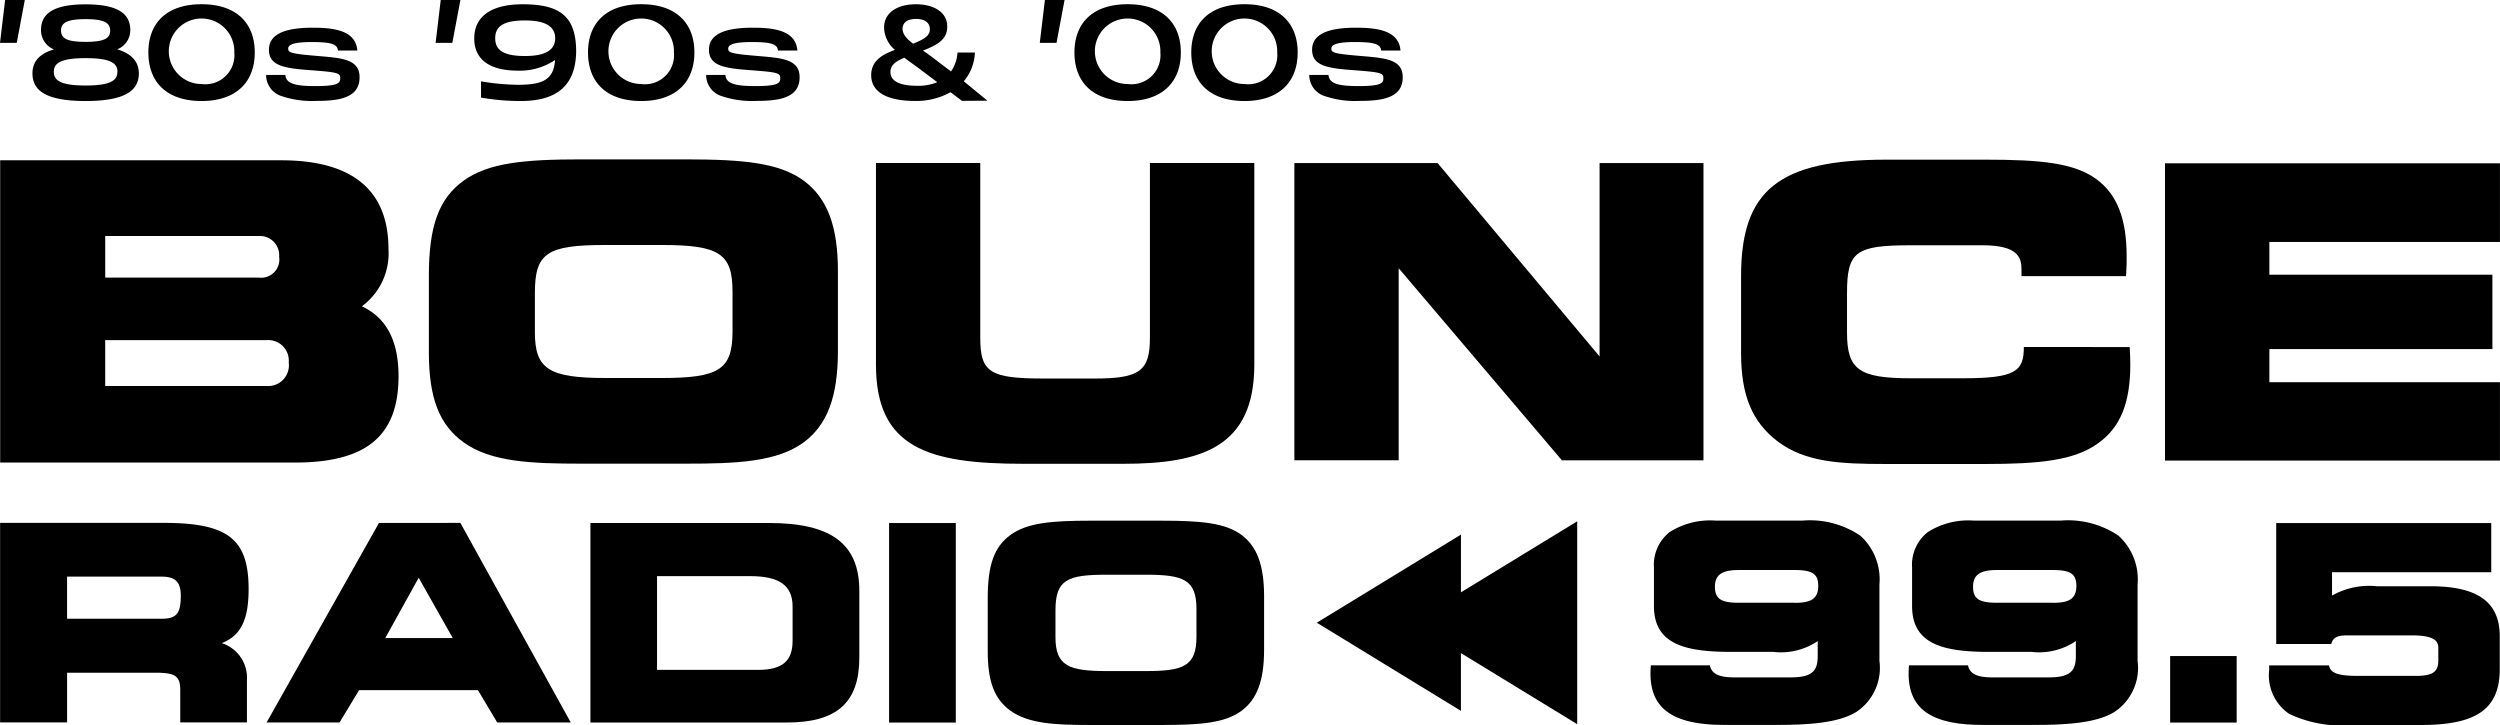
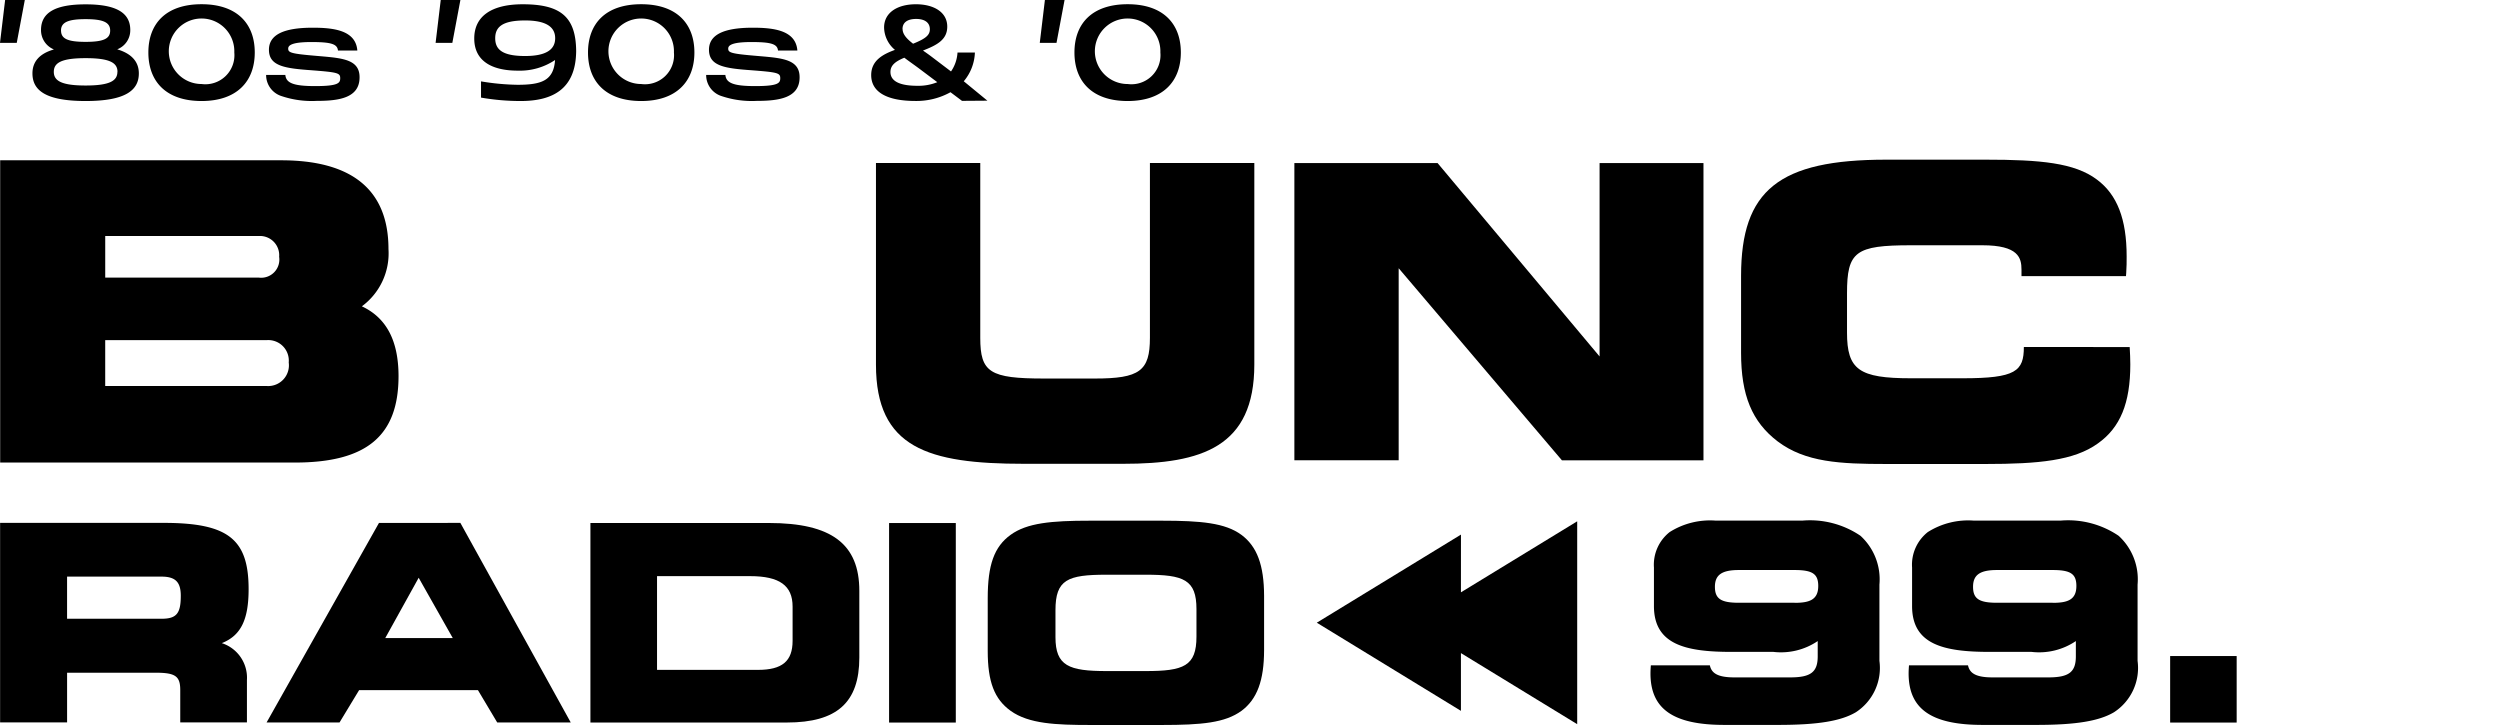
<svg xmlns="http://www.w3.org/2000/svg" width="146.21" height="42.402" viewBox="0 0 146.21 42.402">
  <g id="Group_23942" data-name="Group 23942" transform="translate(-136.695 -224.076)">
    <g id="Group_23940" data-name="Group 23940" transform="translate(136.695 224.076)">
      <g id="Group_23939" data-name="Group 23939">
-         <path id="Path_18176" data-name="Path 18176" d="M247.117,258.21c-1.426-1.049-3.526-1.248-6.9-1.249H234.1c-3.343,0-5.429.2-6.878,1.244s-2.032,2.657-2.033,5.55v4.5c0,2.654.607,4.226,2.031,5.256h0c1.6,1.153,3.97,1.245,6.9,1.246h6.092c2.939,0,5.313-.091,6.9-1.247,1.386-1.031,2-2.679,2-5.343v-4.61C249.122,260.886,248.5,259.238,247.117,258.21Zm-4.169,6.479v2.339c0,2.211-.77,2.719-4.118,2.719h-3.3c-3.328,0-4.141-.525-4.14-2.675v-2.294c0-2.338.693-2.81,4.118-2.81h3.327C242.179,261.97,242.948,262.478,242.947,264.689Z" transform="translate(-200.107 -247.64)" />
        <path id="Path_18177" data-name="Path 18177" d="M333.46,257.7l0,10.226c0,1.934-.6,2.379-3.228,2.378h-2.952c-3.183,0-3.742-.357-3.742-2.38l0-10.226h-6.1l0,11.793c0,4.873,3.039,5.8,8.65,5.8h5.81c4.6,0,7.667-.984,7.668-5.8l0-11.793Z" transform="translate(-266.208 -248.166)" />
        <path id="Path_18178" data-name="Path 18178" d="M421.624,257.716l0,11.31-9.476-11.312-8.374,0,0,17.385h6.1l0-11.233,9.548,11.235,8.278,0,0-17.385Z" transform="translate(-328.074 -248.179)" />
-         <path id="Path_18179" data-name="Path 18179" d="M603.032,270.558l-13.485,0v-1.938l13.043,0v-4.349l-13.043,0v-1.915l13.485,0v-4.6l-19.589,0,0,17.385,19.589,0Z" transform="translate(-456.825 -248.205)" />
        <path id="Path_18180" data-name="Path 18180" d="M157.874,265.686a3.848,3.848,0,0,0,1.557-3.346c0-3.446-2.109-5.193-6.27-5.194l-16.44,0,0,17.677,17.236,0c4.191,0,6.061-1.558,6.062-5.056C160.016,267.7,159.315,266.36,157.874,265.686Zm-15.009-4.112,8.987,0a1.125,1.125,0,0,1,1.185,1.217,1.064,1.064,0,0,1-1.185,1.216l-8.987,0Zm9.454,8.772-9.455,0v-2.683l9.455,0a1.2,1.2,0,0,1,1.278,1.308A1.213,1.213,0,0,1,152.319,270.347Z" transform="translate(-136.711 -247.771)" />
        <path id="Path_18181" data-name="Path 18181" d="M512.5,267.973c0,1.417-.473,1.829-3.579,1.829H505.9c-3.043,0-3.743-.5-3.742-2.675v-2.294c0-2.443.49-2.81,3.743-2.81h4.171c2.113,0,2.29.736,2.29,1.425v.38h6.111l.014-.189c.025-.334.025-.667.025-.962,0-2.188-.554-3.619-1.744-4.5-1.3-.974-3.289-1.16-6.508-1.16h-5.81c-6.266,0-8.487,1.777-8.488,6.795v4.5c0,2.487.639,4.037,2.141,5.183,1.623,1.224,3.653,1.319,6.345,1.32h5.81c3.111,0,5.183-.2,6.568-1.2,1.311-.928,1.9-2.354,1.9-4.622,0-.333-.017-.667-.036-1.017Z" transform="translate(-394.137 -247.679)" />
        <path id="Path_18182" data-name="Path 18182" d="M138.146,224.076l-.471,2.506h-.98l.3-2.506Z" transform="translate(-136.695 -224.076)" />
        <path id="Path_18183" data-name="Path 18183" d="M352.7,224.076l-.471,2.506h-.979l.3-2.506Z" transform="translate(-290.44 -224.076)" />
        <path id="Path_18184" data-name="Path 18184" d="M228.031,224.076l-.471,2.506h-.979l.3-2.506Z" transform="translate(-201.105 -224.076)" />
        <path id="Path_18185" data-name="Path 18185" d="M149.6,228.992c0,.971-.748,1.616-3.111,1.616s-3.111-.637-3.111-1.616c0-.675.4-1.154,1.256-1.4a1.215,1.215,0,0,1-.755-1.138c0-1.017.83-1.5,2.61-1.5s2.61.486,2.61,1.5a1.194,1.194,0,0,1-.763,1.131C149.184,227.838,149.6,228.317,149.6,228.992Zm-1.249-.091c0-.523-.441-.8-1.862-.8s-1.862.273-1.862.8.449.8,1.862.8S148.346,229.424,148.346,228.9Zm-3.3-2.413c0,.478.389.66,1.436.66s1.436-.182,1.436-.66-.4-.668-1.436-.668S145.048,226.01,145.048,226.488Z" transform="translate(-141.48 -224.7)" />
        <path id="Path_18186" data-name="Path 18186" d="M167.31,227.77c0-1.692,1.032-2.823,3.111-2.823s3.111,1.139,3.111,2.823-1.039,2.838-3.111,2.838S167.31,229.47,167.31,227.77Zm5.026,0a1.916,1.916,0,1,0-1.915,1.844A1.7,1.7,0,0,0,172.336,227.77Z" transform="translate(-158.633 -224.7)" />
        <path id="Path_18187" data-name="Path 18187" d="M240.513,227.755c-.045,2.17-1.391,2.853-3.245,2.853a13.49,13.49,0,0,1-2.318-.2v-.949a14.046,14.046,0,0,0,2.139.2c1.421,0,2.109-.258,2.191-1.449a3.7,3.7,0,0,1-2.176.622c-1.563,0-2.55-.592-2.55-1.882s.995-2,2.834-2c2.2,0,3.1.721,3.126,2.7v.106Zm-1.226-.819c0-.66-.531-1.04-1.757-1.04-1.331,0-1.75.38-1.75,1.04s.419,1.04,1.75,1.04C238.756,227.975,239.287,227.6,239.287,226.935Z" transform="translate(-206.818 -224.7)" />
        <path id="Path_18188" data-name="Path 18188" d="M258.032,227.77c0-1.692,1.032-2.823,3.111-2.823s3.111,1.139,3.111,2.823-1.04,2.838-3.111,2.838S258.032,229.47,258.032,227.77Zm5.025,0a1.916,1.916,0,1,0-1.915,1.844A1.7,1.7,0,0,0,263.057,227.77Z" transform="translate(-223.643 -224.7)" />
        <path id="Path_18189" data-name="Path 18189" d="M323.264,230.6l-1.485.011-.674-.506a4.092,4.092,0,0,1-2.048.512c-1.682,0-2.589-.527-2.589-1.513,0-.849.673-1.215,1.39-1.475a1.748,1.748,0,0,1-.636-1.307c0-.887.8-1.361,1.858-1.361s1.836.466,1.836,1.307c0,.764-.592,1.078-1.419,1.4.154.107.307.214.461.329l1.178.894a2.172,2.172,0,0,0,.38-1.108h1.017a2.76,2.76,0,0,1-.651,1.682Zm-2.934-1.084-1.017-.764c-.314-.237-.629-.451-.907-.665-.512.214-.812.436-.812.833,0,.558.571.81,1.587.81A2.937,2.937,0,0,0,320.33,229.52Zm-2.026-3.111c0,.321.256.588.614.864.761-.306.98-.512.98-.849,0-.382-.293-.6-.8-.6C318.56,225.82,318.3,226.049,318.3,226.409Z" transform="translate(-265.517 -224.712)" />
        <path id="Path_18190" data-name="Path 18190" d="M358.406,227.77c0-1.692,1.032-2.823,3.111-2.823s3.111,1.139,3.111,2.823-1.04,2.838-3.111,2.838S358.406,229.47,358.406,227.77Zm5.025,0a1.916,1.916,0,1,0-1.914,1.844A1.7,1.7,0,0,0,363.431,227.77Z" transform="translate(-295.568 -224.7)" />
-         <path id="Path_18191" data-name="Path 18191" d="M382.515,227.77c0-1.692,1.032-2.823,3.111-2.823s3.111,1.139,3.111,2.823-1.04,2.838-3.111,2.838S382.515,229.47,382.515,227.77Zm5.025,0a1.916,1.916,0,1,0-1.914,1.844A1.7,1.7,0,0,0,387.54,227.77Z" transform="translate(-312.844 -224.7)" />
        <path id="Path_18192" data-name="Path 18192" d="M194.754,231.46l-.245-.021c-1.45-.123-1.6-.189-1.6-.419,0-.165.141-.385,1.356-.385,1.151,0,1.514.115,1.554.49v.008h1.132v-.016c-.1-1.164-1.371-1.321-2.607-1.321-1.723,0-2.561.422-2.561,1.291,0,.968.957,1.088,2.518,1.2,1.5.116,1.65.158,1.65.459,0,.281-.1.465-1.455.465-1.248,0-1.707-.168-1.753-.644v-.008h-1.125v.014a1.29,1.29,0,0,0,.908,1.225,5.539,5.539,0,0,0,2.036.279c1.309,0,2.521-.167,2.521-1.378C197.087,231.662,196.108,231.577,194.754,231.46Z" transform="translate(-176.054 -228.176)" />
        <path id="Path_18193" data-name="Path 18193" d="M285.551,231.46l-.245-.021c-1.451-.123-1.6-.189-1.6-.419,0-.165.141-.385,1.356-.385,1.151,0,1.514.115,1.555.49v.008h1.132v-.016c-.1-1.164-1.371-1.321-2.607-1.321-1.723,0-2.561.422-2.561,1.291,0,.968.957,1.088,2.518,1.2,1.5.116,1.65.158,1.65.459,0,.281-.1.465-1.455.465-1.248,0-1.707-.168-1.753-.644v-.008h-1.125v.014a1.29,1.29,0,0,0,.908,1.225,5.539,5.539,0,0,0,2.036.279c1.309,0,2.521-.167,2.521-1.378C287.883,231.662,286.905,231.577,285.551,231.46Z" transform="translate(-241.117 -228.176)" />
-         <path id="Path_18194" data-name="Path 18194" d="M410.01,231.46l-.245-.021c-1.45-.123-1.6-.189-1.6-.419,0-.165.141-.385,1.356-.385,1.151,0,1.514.115,1.554.49v.008h1.132v-.016c-.1-1.164-1.371-1.321-2.607-1.321-1.723,0-2.561.422-2.561,1.291,0,.968.957,1.088,2.518,1.2,1.5.116,1.65.158,1.65.459,0,.281-.1.465-1.455.465-1.248,0-1.707-.168-1.753-.644v-.008h-1.125v.014a1.29,1.29,0,0,0,.908,1.225,5.539,5.539,0,0,0,2.036.279c1.309,0,2.521-.167,2.521-1.378C412.342,231.662,411.364,231.577,410.01,231.46Z" transform="translate(-330.302 -228.176)" />
      </g>
    </g>
    <g id="Group_23941" data-name="Group 23941" transform="translate(136.698 254.527)">
      <rect id="Rectangle_2185" data-name="Rectangle 2185" width="3.89" height="3.89" transform="translate(126.916 7.917)" />
      <path id="Path_18195" data-name="Path 18195" d="M151.244,335.843c0-2.933-1.205-3.875-4.963-3.876l-9.571,0,0,11.669h3.918V340.73h5.17c1.164,0,1.448.2,1.448,1.014v1.891h3.9v-2.484A2.125,2.125,0,0,0,149.675,339C150.795,338.558,151.243,337.625,151.244,335.843Zm-3.967.39c0,1.04-.253,1.341-1.126,1.341h-5.524v-2.464h5.524C146.961,335.11,147.277,335.424,147.277,336.233Z" transform="translate(-136.707 -331.838)" />
      <path id="Path_18196" data-name="Path 18196" d="M198.272,331.981,191.7,343.649h4.266l1.144-1.889h6.95l1.127,1.89h4.3l-6.455-11.671Zm4.315,6.732H198.64l1.954-3.525Z" transform="translate(-176.111 -331.849)" />
      <path id="Path_18197" data-name="Path 18197" d="M268.967,331.992l-10.441,0,0,11.669,11.488,0c2.931,0,4.239-1.17,4.239-3.8v-3.9C274.253,333.217,272.623,331.993,268.967,331.992Zm1.383,4.89v2c0,1.192-.607,1.7-2.028,1.7h-5.9V335.1h5.444C269.586,335.1,270.351,335.652,270.35,336.882Z" transform="translate(-223.999 -331.856)" />
      <rect id="Rectangle_2186" data-name="Rectangle 2186" width="3.902" height="11.669" transform="translate(51.994 0.138)" />
      <path id="Path_18198" data-name="Path 18198" d="M355.339,332.346c-.947-.7-2.367-.828-4.658-.829h-4.2c-2.267,0-3.678.131-4.641.827s-1.338,1.764-1.339,3.7v3.092c0,1.8.387,2.813,1.338,3.5h0c1.066.767,2.67.828,4.656.829h4.189c2.333,0,3.694-.127,4.659-.828.913-.679,1.32-1.777,1.321-3.56v-3.171C356.659,334.121,356.252,333.023,355.339,332.346Zm-2.63,4.342V338.3c0,1.722-.744,2.013-2.979,2.012h-2.272c-2.21,0-2.995-.3-2.995-1.982v-1.578c0-1.789.708-2.075,2.979-2.075h2.288C351.965,334.675,352.709,334.966,352.709,336.688Z" transform="translate(-282.738 -331.516)" />
      <path id="Path_18199" data-name="Path 18199" d="M416.849,332.423l-8.432,5.153,8.43,5.156v-3.378l6.8,4.157,0-11.865-6.8,4.154Z" transform="translate(-331.409 -331.609)" />
      <path id="Path_18200" data-name="Path 18200" d="M489.549,332.4a5.257,5.257,0,0,0-3.389-.888h-5.086a4.418,4.418,0,0,0-2.685.671,2.433,2.433,0,0,0-.919,2.073v2.253c0,2.225,1.8,2.681,4.512,2.681h2.473a3.823,3.823,0,0,0,2.593-.633v.894c0,.921-.406,1.231-1.607,1.231h-3.271c-1.024,0-1.339-.277-1.43-.707h-3.451c-.012.161-.022.323-.022.477,0,2.081,1.334,3.009,4.324,3.009h3.146c2.3,0,3.659-.221,4.54-.74a3.089,3.089,0,0,0,1.38-3.005v-4.46A3.451,3.451,0,0,0,489.549,332.4Zm-3.858,3.917h-3.255c-1.049,0-1.4-.236-1.4-.934s.407-.981,1.4-.981h3.255c1.051,0,1.388.227,1.388.934C487.079,336.156,486.547,336.321,485.691,336.321Z" transform="translate(-380.744 -331.516)" />
      <path id="Path_18201" data-name="Path 18201" d="M542.819,332.4a5.258,5.258,0,0,0-3.389-.888h-5.086a4.418,4.418,0,0,0-2.685.671,2.433,2.433,0,0,0-.919,2.073v2.253c0,2.225,1.8,2.681,4.512,2.681h2.473a3.821,3.821,0,0,0,2.593-.633v.894c0,.921-.406,1.231-1.607,1.231h-3.271c-1.024,0-1.339-.277-1.43-.707h-3.451c-.012.162-.022.324-.022.477,0,2.081,1.333,3.009,4.324,3.009h3.146c2.3,0,3.658-.221,4.54-.74a3.089,3.089,0,0,0,1.381-3.005v-4.46A3.451,3.451,0,0,0,542.819,332.4Zm-3.858,3.917h-3.255c-1.05,0-1.4-.236-1.4-.934s.407-.981,1.4-.981h3.255c1.051,0,1.388.227,1.388.934C540.349,336.156,539.818,336.321,538.96,336.321Z" transform="translate(-418.917 -331.516)" />
-       <path id="Path_18202" data-name="Path 18202" d="M614.383,335.707h-3.13a4.406,4.406,0,0,0-2.625.546v-1.367h9.312v-2.873H605.364v7.073h3.218l.009-.029c.11-.357.348-.477.941-.477H613.3c1.358,0,1.545.359,1.545.747v.688c0,.606-.2.934-1.279.934h-3.443c-1.239,0-1.6-.206-1.67-.613h-3.5c0,.088,0,.173,0,.258a2.722,2.722,0,0,0,1.175,2.581,7.146,7.146,0,0,0,3.681.647h4.022c3.272,0,4.606-.949,4.606-3.276v-1.909C618.441,336.638,617.152,335.707,614.383,335.707Z" transform="translate(-472.245 -331.872)" />
    </g>
  </g>
</svg>